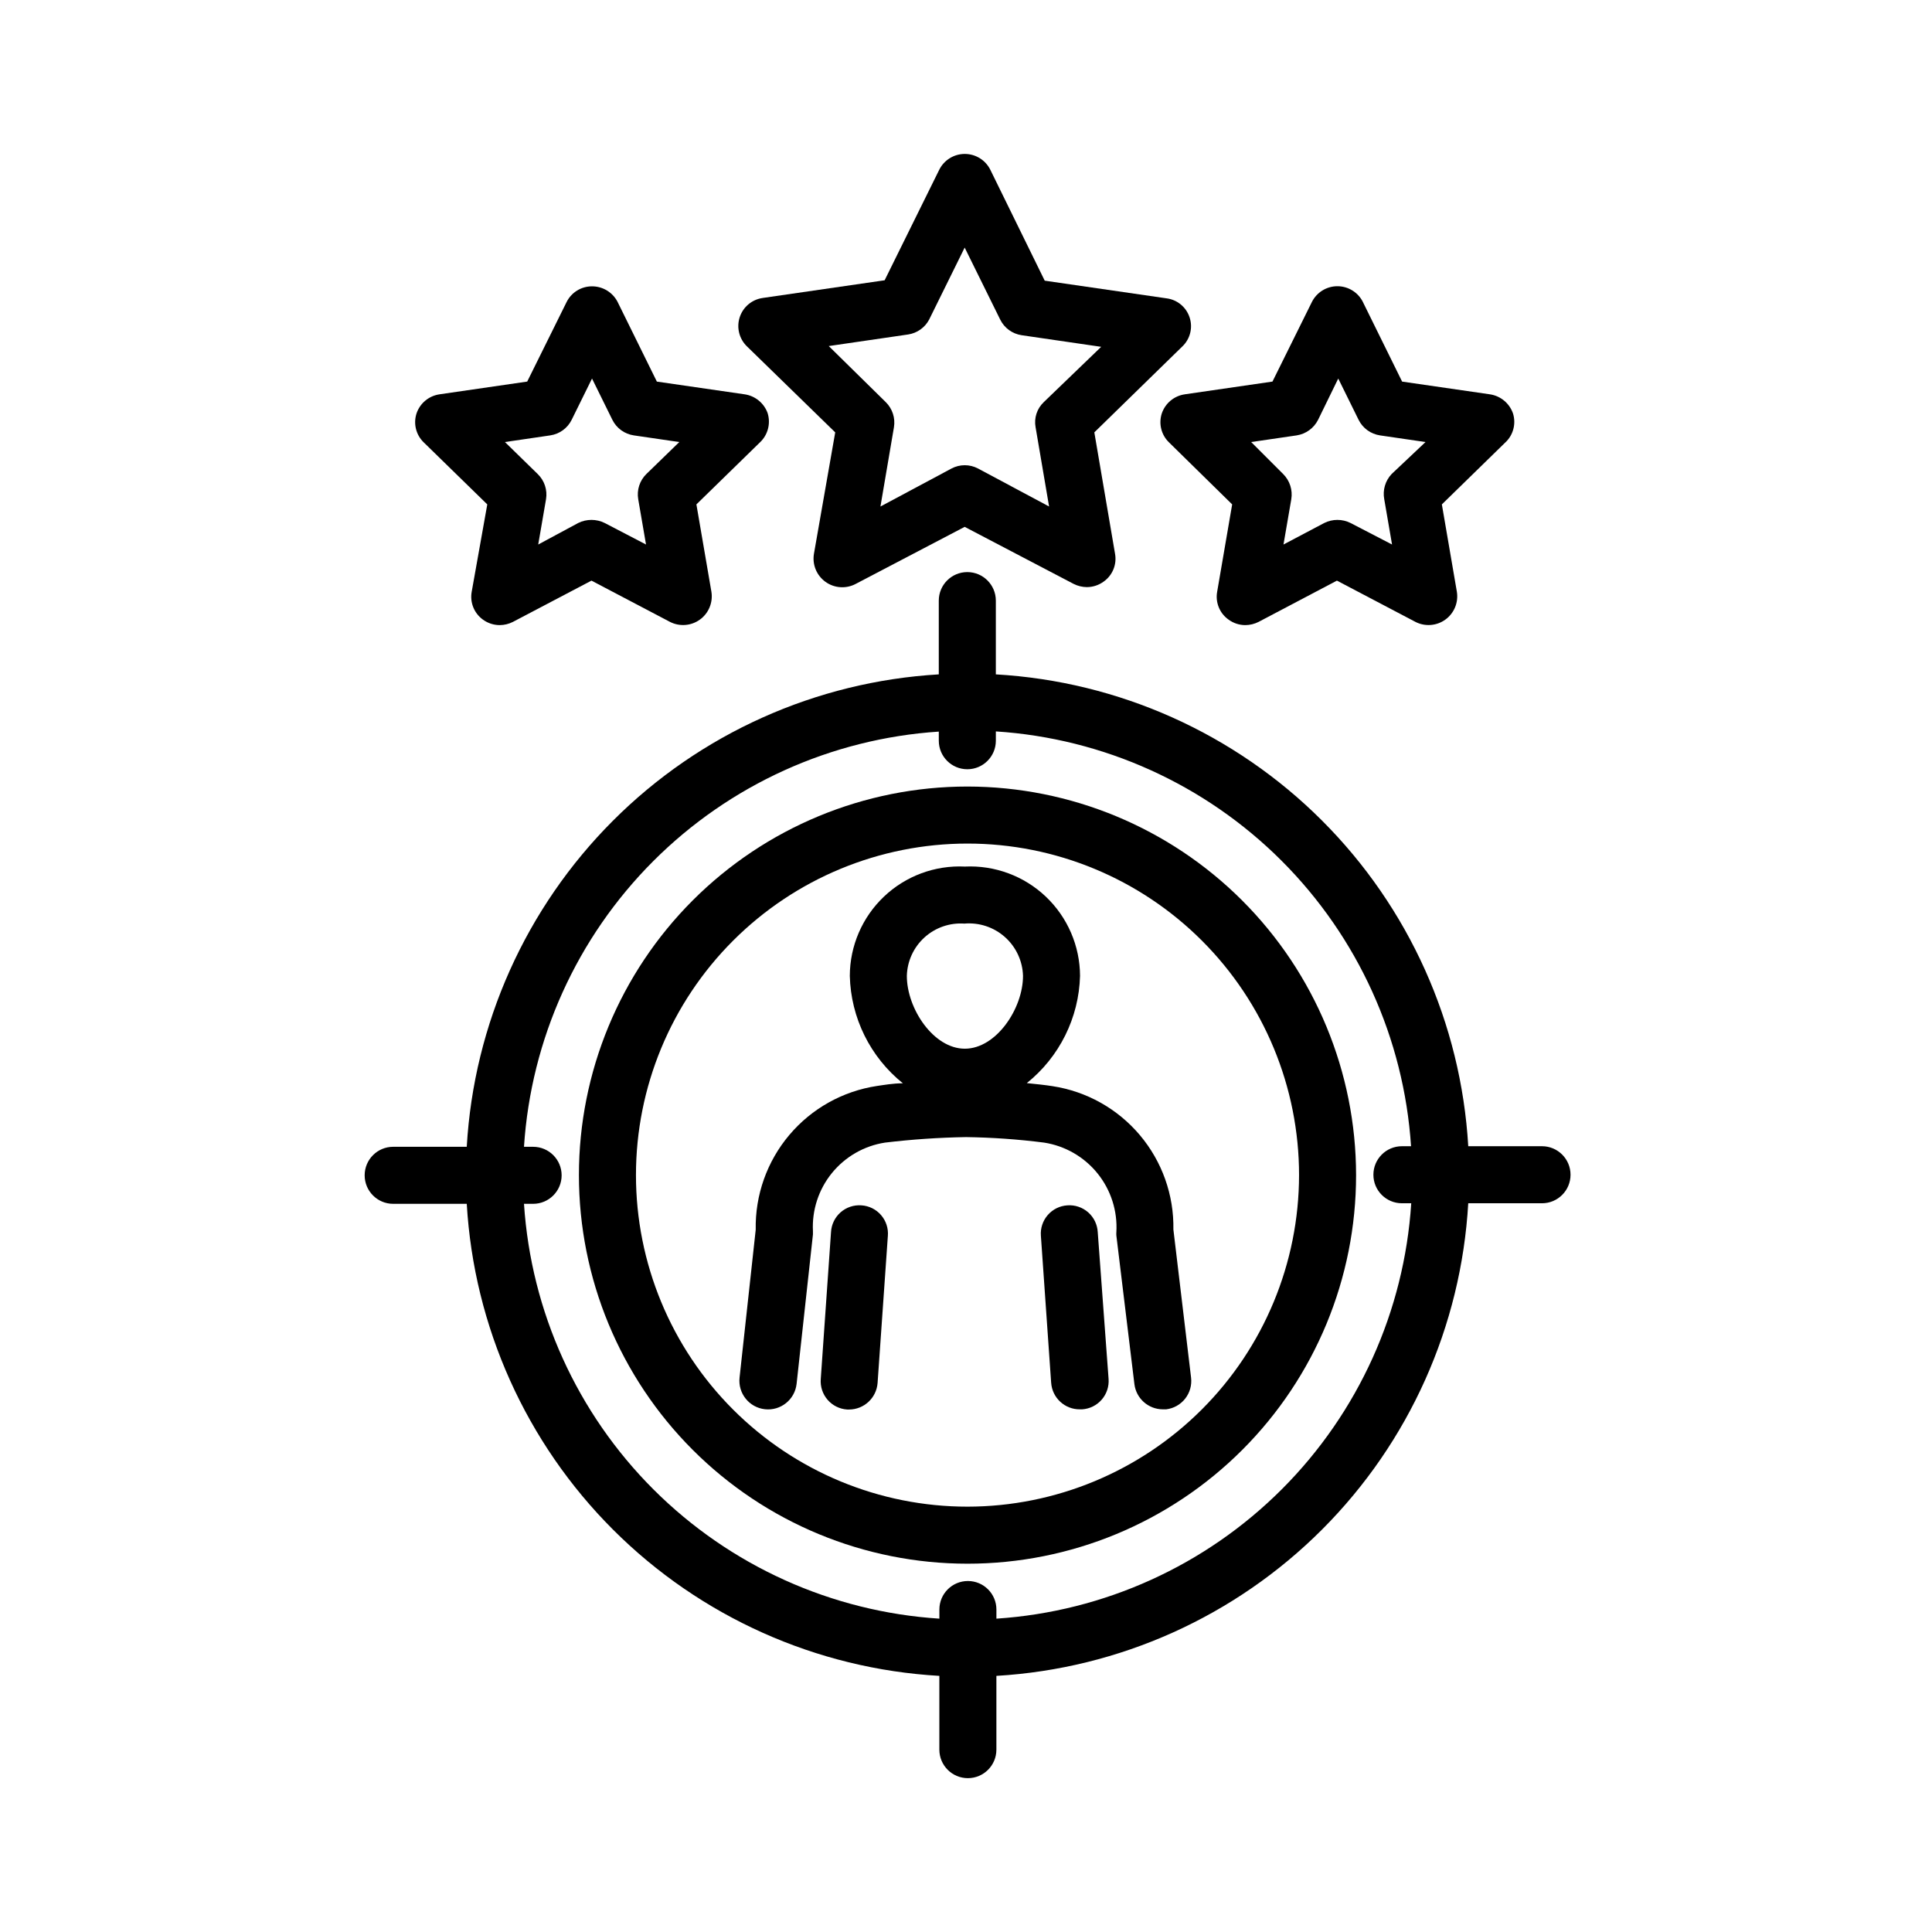
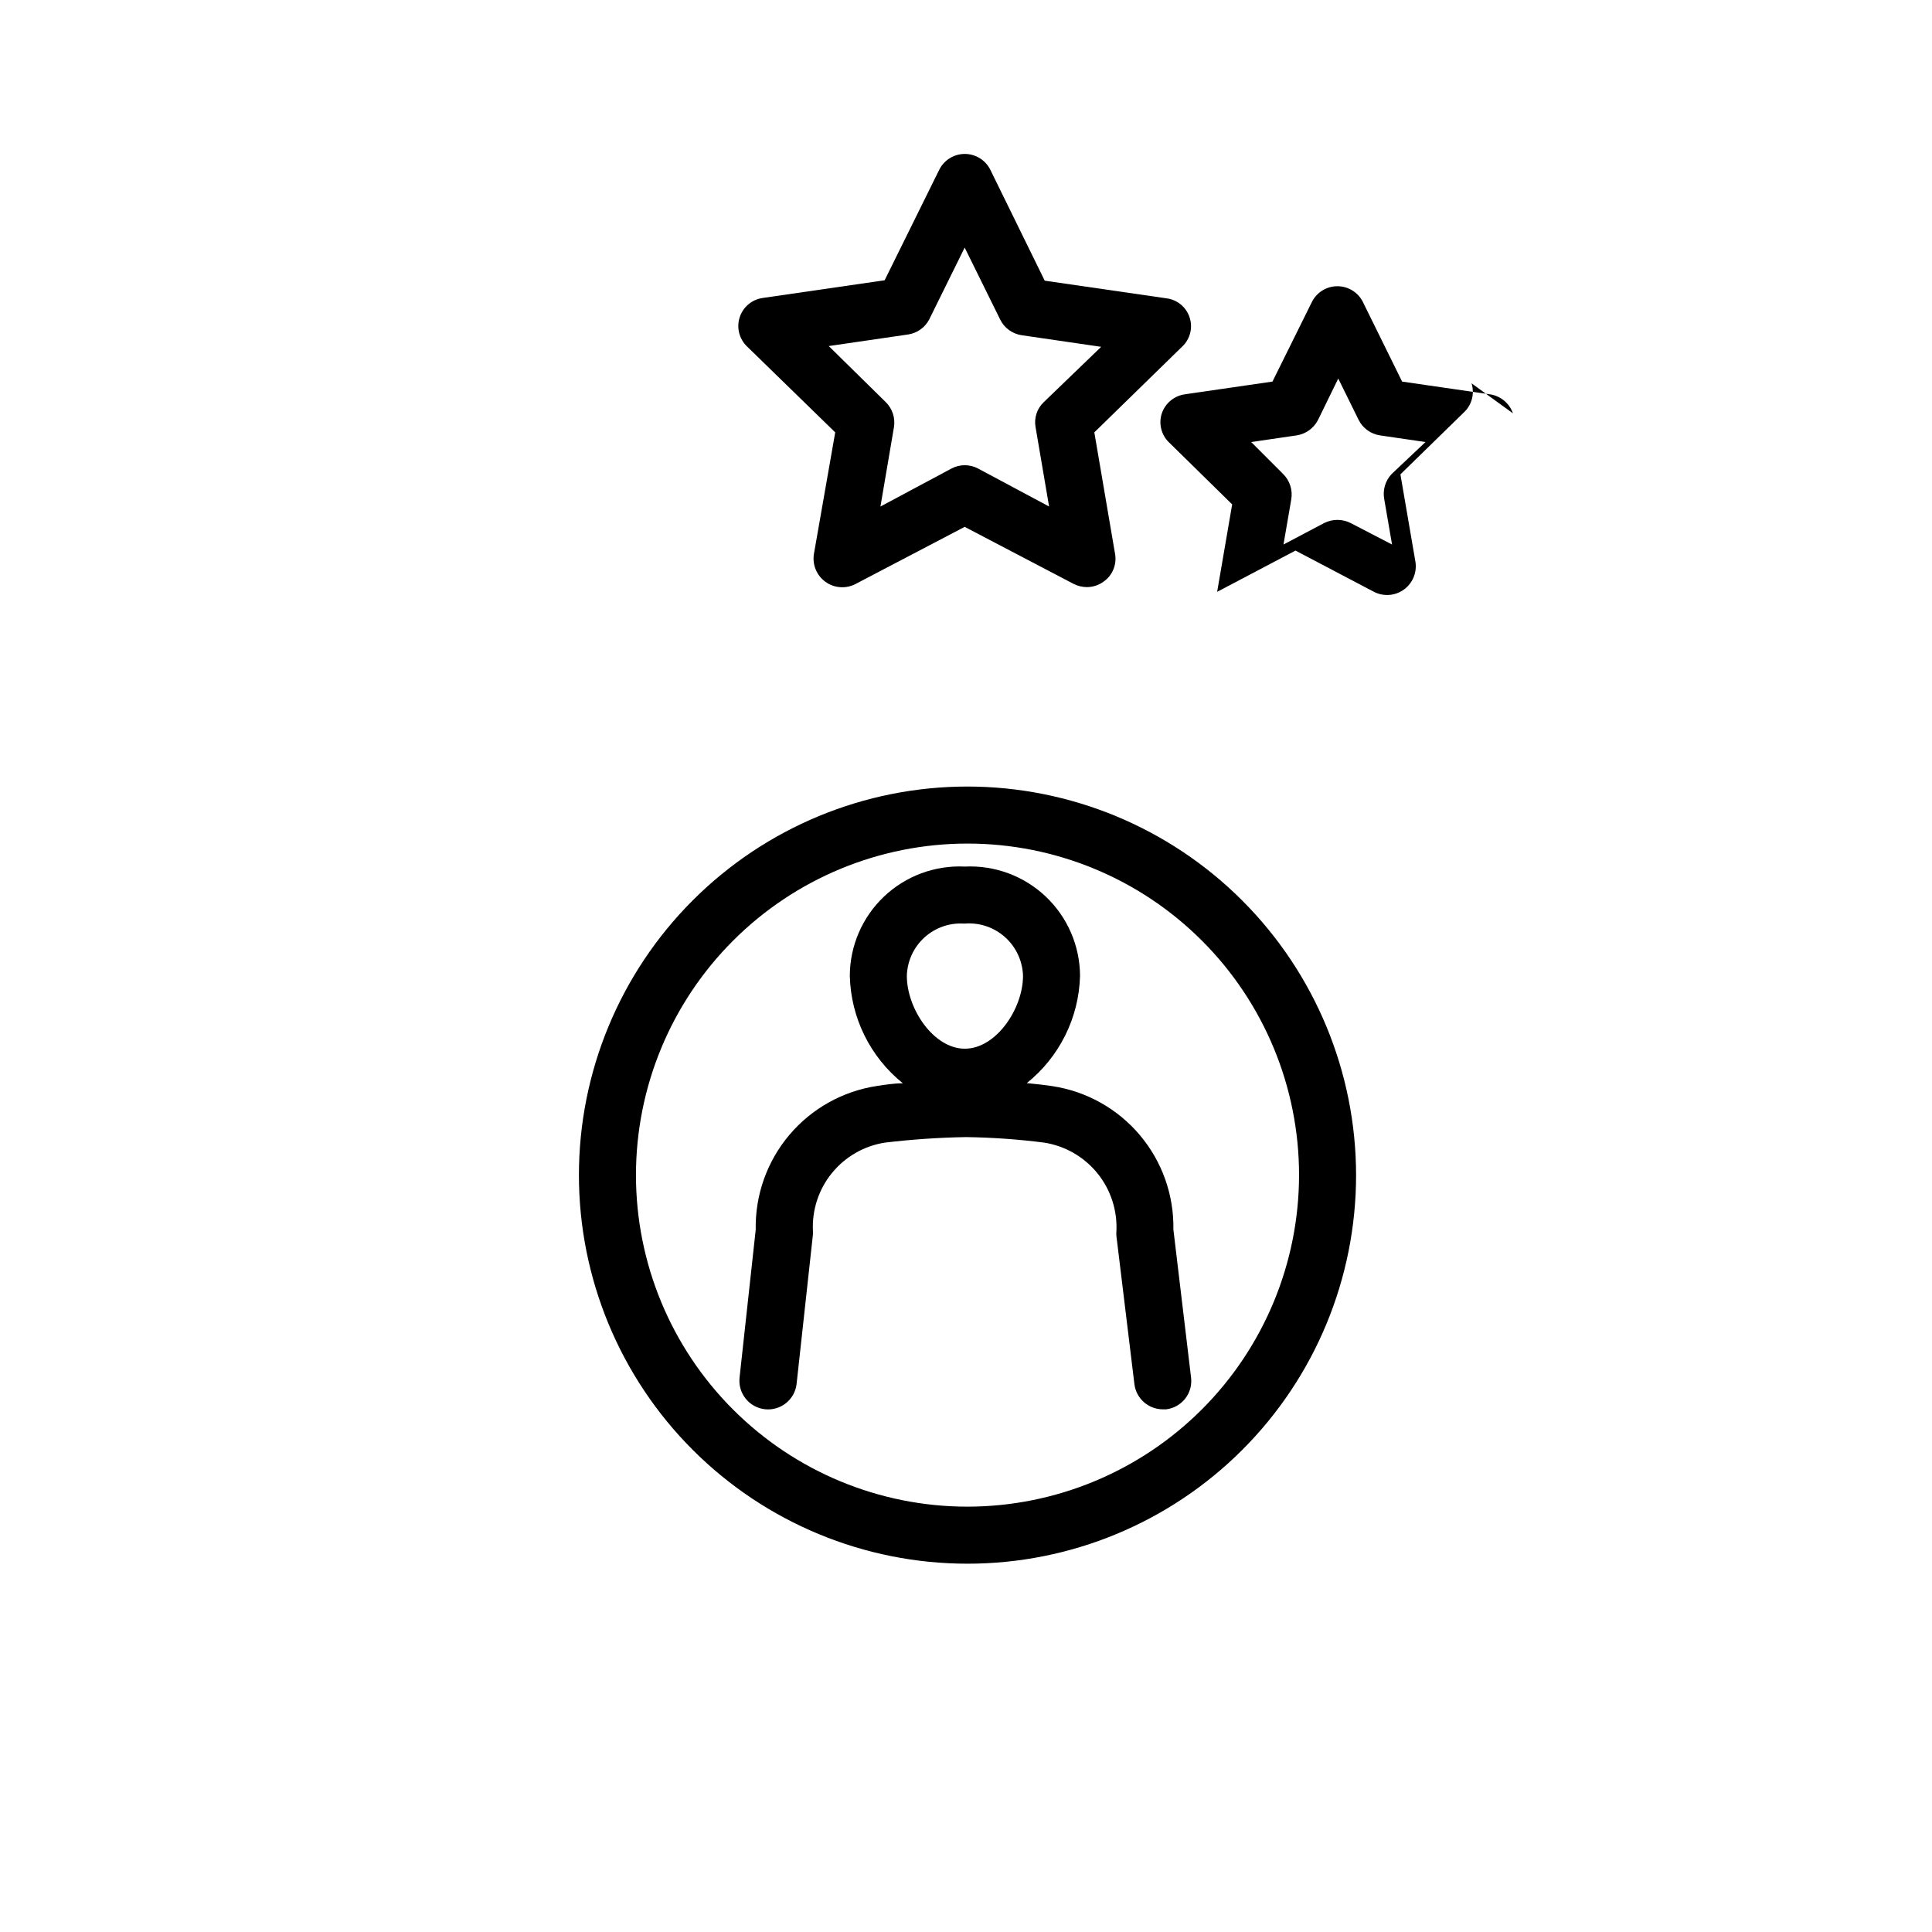
<svg xmlns="http://www.w3.org/2000/svg" fill="#000000" width="800px" height="800px" version="1.1" viewBox="144 144 512 512">
  <g>
-     <path d="m372.29 463.43c-2.016-0.152-4.008 0.516-5.527 1.852-1.516 1.336-2.43 3.231-2.535 5.25l-2.719 38.945c-0.152 2 0.504 3.977 1.816 5.492 1.316 1.516 3.184 2.441 5.188 2.57h0.504c3.973-0.016 7.266-3.09 7.555-7.055l2.719-38.945h0.004c0.164-2.008-0.484-4-1.801-5.523-1.316-1.527-3.191-2.461-5.203-2.586z" />
    <path d="m454.96 469.83c0.164-9.141-2.992-18.027-8.887-25.016-5.891-6.984-14.121-11.598-23.156-12.973-1.914-0.301-4.281-0.555-6.801-0.805v-0.004c8.652-6.934 13.812-17.328 14.105-28.414-0.031-7.945-3.309-15.535-9.074-21.008-5.766-5.469-13.52-8.344-21.457-7.961-7.934-0.383-15.68 2.492-21.438 7.965-5.758 5.473-9.023 13.062-9.043 21.004 0.266 11.098 5.41 21.512 14.059 28.465-2.57 0-5.039 0.453-6.852 0.707-9.07 1.367-17.328 5.984-23.242 12.992-5.914 7.008-9.078 15.93-8.902 25.094l-4.281 39.195v0.004c-0.461 4.172 2.551 7.93 6.723 8.387 4.176 0.461 7.93-2.551 8.391-6.727l4.332-39.598v-0.855c-0.289-5.586 1.504-11.078 5.031-15.414 3.527-4.336 8.539-7.211 14.062-8.066 7.125-0.852 14.289-1.34 21.465-1.461 6.922 0.098 13.836 0.582 20.707 1.461 5.566 0.867 10.617 3.781 14.156 8.168 3.539 4.387 5.316 9.938 4.988 15.562-0.027 0.301-0.027 0.605 0 0.906l4.785 39.398c0.48 3.785 3.691 6.629 7.508 6.652h0.906c1.992-0.242 3.805-1.262 5.043-2.84 1.238-1.578 1.797-3.586 1.555-5.574zm-55.418-81.062v-0.004c3.93-0.348 7.828 0.941 10.777 3.566 2.945 2.621 4.68 6.348 4.789 10.289 0 8.664-7.106 19.297-15.418 19.297s-15.367-10.629-15.367-19.297c0.102-3.891 1.789-7.574 4.672-10.191 2.883-2.613 6.711-3.938 10.594-3.664z" />
-     <path d="m426.85 463.43c-2.004 0.129-3.867 1.051-5.184 2.566-1.316 1.516-1.973 3.492-1.82 5.492l2.719 38.945h0.004c0.266 4.016 3.633 7.117 7.656 7.055h0.555c2.004-0.129 3.867-1.055 5.184-2.57 1.316-1.512 1.973-3.492 1.82-5.492l-2.871-38.895c-0.105-2.019-1.02-3.914-2.535-5.25-1.52-1.336-3.512-2.004-5.527-1.852z" />
-     <path d="m552.65 447.76h-19.547c-1.91-32.566-15.719-63.293-38.801-86.348-23.082-23.055-53.828-36.824-86.395-38.695v-19.547c0-4.176-3.387-7.559-7.559-7.559-4.176 0-7.559 3.383-7.559 7.559v19.547c-32.57 1.91-63.309 15.715-86.367 38.797-23.062 23.078-36.844 53.824-38.727 86.398h-19.5c-4.172 0-7.555 3.383-7.555 7.559 0 4.172 3.383 7.555 7.555 7.555h19.5c1.91 32.582 15.723 63.324 38.812 86.387 23.094 23.062 53.852 36.84 86.434 38.711v19.547c0 4.176 3.383 7.559 7.559 7.559 4.172 0 7.555-3.383 7.555-7.559v-19.547c32.57-1.922 63.301-15.742 86.355-38.832 23.051-23.09 36.82-53.84 38.691-86.414h19.547c4.176 0 7.559-3.383 7.559-7.559 0-4.172-3.383-7.559-7.559-7.559zm-144.59 125.2v-2.418c0-4.176-3.383-7.559-7.555-7.559-4.176 0-7.559 3.383-7.559 7.559v2.418c-28.566-1.836-55.492-14.004-75.75-34.23-20.254-20.227-32.457-47.137-34.332-75.703h2.418c4.172 0 7.559-3.383 7.559-7.555 0-4.176-3.387-7.559-7.559-7.559h-2.418c1.855-28.555 14.031-55.461 34.258-75.703 20.223-20.246 47.121-32.445 75.672-34.328v2.418c0 4.176 3.383 7.559 7.559 7.559 4.172 0 7.559-3.383 7.559-7.559v-2.469c28.555 1.855 55.461 14.031 75.703 34.258 20.242 20.227 32.445 47.121 34.328 75.672h-2.418c-4.176 0-7.559 3.387-7.559 7.559 0 4.176 3.383 7.559 7.559 7.559h2.469c-1.848 28.562-14.016 55.48-34.242 75.734s-47.129 32.461-75.691 34.348z" />
    <path d="m400.4 352.44c-27.312 0-53.504 10.852-72.816 30.164s-30.164 45.504-30.164 72.816 10.852 53.504 30.164 72.816 45.504 30.16 72.816 30.16 53.504-10.848 72.816-30.16 30.16-45.504 30.16-72.816c-0.023-27.305-10.883-53.48-30.191-72.789-19.305-19.305-45.484-30.164-72.785-30.191zm0 190.84c-23.305 0-45.652-9.258-62.129-25.734-16.48-16.477-25.734-38.828-25.734-62.129 0-23.305 9.254-45.652 25.734-62.129 16.477-16.48 38.824-25.734 62.129-25.734 23.301 0 45.652 9.254 62.129 25.734 16.477 16.477 25.734 38.824 25.734 62.129-0.027 23.293-9.293 45.629-25.766 62.102-16.469 16.469-38.805 25.734-62.098 25.762z" />
    <path d="m459.25 228.1c-0.891-2.715-3.262-4.676-6.094-5.035l-32.293-4.684-14.41-29.375c-1.273-2.578-3.902-4.211-6.777-4.211-2.879 0-5.504 1.633-6.777 4.211l-14.461 29.27-32.293 4.684v0.004c-2.848 0.391-5.227 2.375-6.117 5.113-0.887 2.734-0.137 5.738 1.938 7.734l23.375 22.773-5.641 32.191c-0.477 2.856 0.711 5.734 3.066 7.426 2.352 1.688 5.461 1.895 8.016 0.535l28.867-15.113 28.867 15.113h0.004c1.09 0.555 2.301 0.848 3.523 0.855 1.598-0.008 3.148-0.52 4.434-1.461 2.352-1.656 3.531-4.527 3.023-7.356l-5.492-32.195 23.328-22.773v0.004c2.078-1.984 2.824-4.988 1.914-7.711zm-38.641 22.469v0.004c-1.805 1.703-2.621 4.207-2.168 6.648l3.578 21.008-18.844-10.078v0.004c-2.191-1.156-4.812-1.156-7.004 0l-18.844 10.078 3.578-21.008v-0.004c0.402-2.438-0.406-4.918-2.164-6.648l-15.113-14.863 21.059-3.074c2.363-0.359 4.418-1.816 5.539-3.93l9.422-19.094 9.422 19.094c1.102 2.231 3.231 3.773 5.695 4.133l21.059 3.074z" />
-     <path d="m544.95 253.54c-0.941-2.684-3.289-4.621-6.098-5.039l-23.277-3.375-10.379-21.059 0.004-0.004c-1.273-2.578-3.902-4.211-6.777-4.211s-5.504 1.633-6.777 4.211l-10.43 21.059-23.227 3.375 0.004 0.004c-2.82 0.395-5.176 2.344-6.098 5.039-0.898 2.723-0.152 5.719 1.914 7.707l16.727 16.422-3.981 23.176c-0.504 2.832 0.672 5.699 3.023 7.356 1.285 0.945 2.84 1.457 4.434 1.461 1.227-0.008 2.434-0.301 3.527-0.855l20.758-10.934 20.809 10.934h-0.004c2.551 1.305 5.617 1.07 7.934-0.609 2.32-1.68 3.5-4.523 3.051-7.352l-3.981-23.176 16.828-16.426v0.004c2.102-1.965 2.887-4.965 2.016-7.707zm-32.145 16.07c-1.695 1.785-2.426 4.281-1.965 6.699l2.066 11.992-10.984-5.695c-2.203-1.105-4.797-1.105-7 0l-10.785 5.695 2.066-11.992c0.41-2.453-0.398-4.949-2.164-6.699l-8.465-8.465 12.043-1.762h-0.004c2.457-0.375 4.578-1.914 5.695-4.133l5.34-10.934 5.391 10.934c1.102 2.231 3.231 3.773 5.691 4.133l12.043 1.762z" />
-     <path d="m347.45 253.54c-0.941-2.684-3.289-4.621-6.098-5.039l-23.277-3.375-10.379-21.059v-0.004c-1.293-2.566-3.926-4.184-6.801-4.18-2.863-0.008-5.481 1.613-6.75 4.18l-10.43 21.059-23.227 3.375v0.004c-2.816 0.395-5.172 2.344-6.094 5.039-0.898 2.723-0.152 5.719 1.914 7.707l16.828 16.426-4.133 23.172c-0.504 2.82 0.652 5.68 2.973 7.356 1.301 0.953 2.871 1.465 4.484 1.461 1.207-0.012 2.398-0.305 3.477-0.855l20.809-10.934 20.809 10.934h-0.004c2.551 1.305 5.617 1.07 7.934-0.609 2.32-1.68 3.496-4.523 3.051-7.352l-3.981-23.176 16.828-16.426v0.004c2.098-1.969 2.898-4.957 2.066-7.707zm-32.145 16.07c-1.781 1.738-2.594 4.246-2.168 6.699l2.066 11.992-10.934-5.695c-2.219-1.105-4.832-1.105-7.051 0l-10.582 5.695 2.066-11.992c0.414-2.461-0.418-4.969-2.219-6.699l-8.664-8.465 11.992-1.762c2.461-0.359 4.59-1.902 5.691-4.133l5.391-10.934 5.391 10.934c1.102 2.231 3.231 3.773 5.695 4.133l12.043 1.762z" />
+     <path d="m544.95 253.54c-0.941-2.684-3.289-4.621-6.098-5.039l-23.277-3.375-10.379-21.059 0.004-0.004c-1.273-2.578-3.902-4.211-6.777-4.211s-5.504 1.633-6.777 4.211l-10.43 21.059-23.227 3.375 0.004 0.004c-2.82 0.395-5.176 2.344-6.098 5.039-0.898 2.723-0.152 5.719 1.914 7.707l16.727 16.422-3.981 23.176l20.758-10.934 20.809 10.934h-0.004c2.551 1.305 5.617 1.07 7.934-0.609 2.32-1.68 3.5-4.523 3.051-7.352l-3.981-23.176 16.828-16.426v0.004c2.102-1.965 2.887-4.965 2.016-7.707zm-32.145 16.07c-1.695 1.785-2.426 4.281-1.965 6.699l2.066 11.992-10.984-5.695c-2.203-1.105-4.797-1.105-7 0l-10.785 5.695 2.066-11.992c0.41-2.453-0.398-4.949-2.164-6.699l-8.465-8.465 12.043-1.762h-0.004c2.457-0.375 4.578-1.914 5.695-4.133l5.34-10.934 5.391 10.934c1.102 2.231 3.231 3.773 5.691 4.133l12.043 1.762z" />
  </g>
</svg>